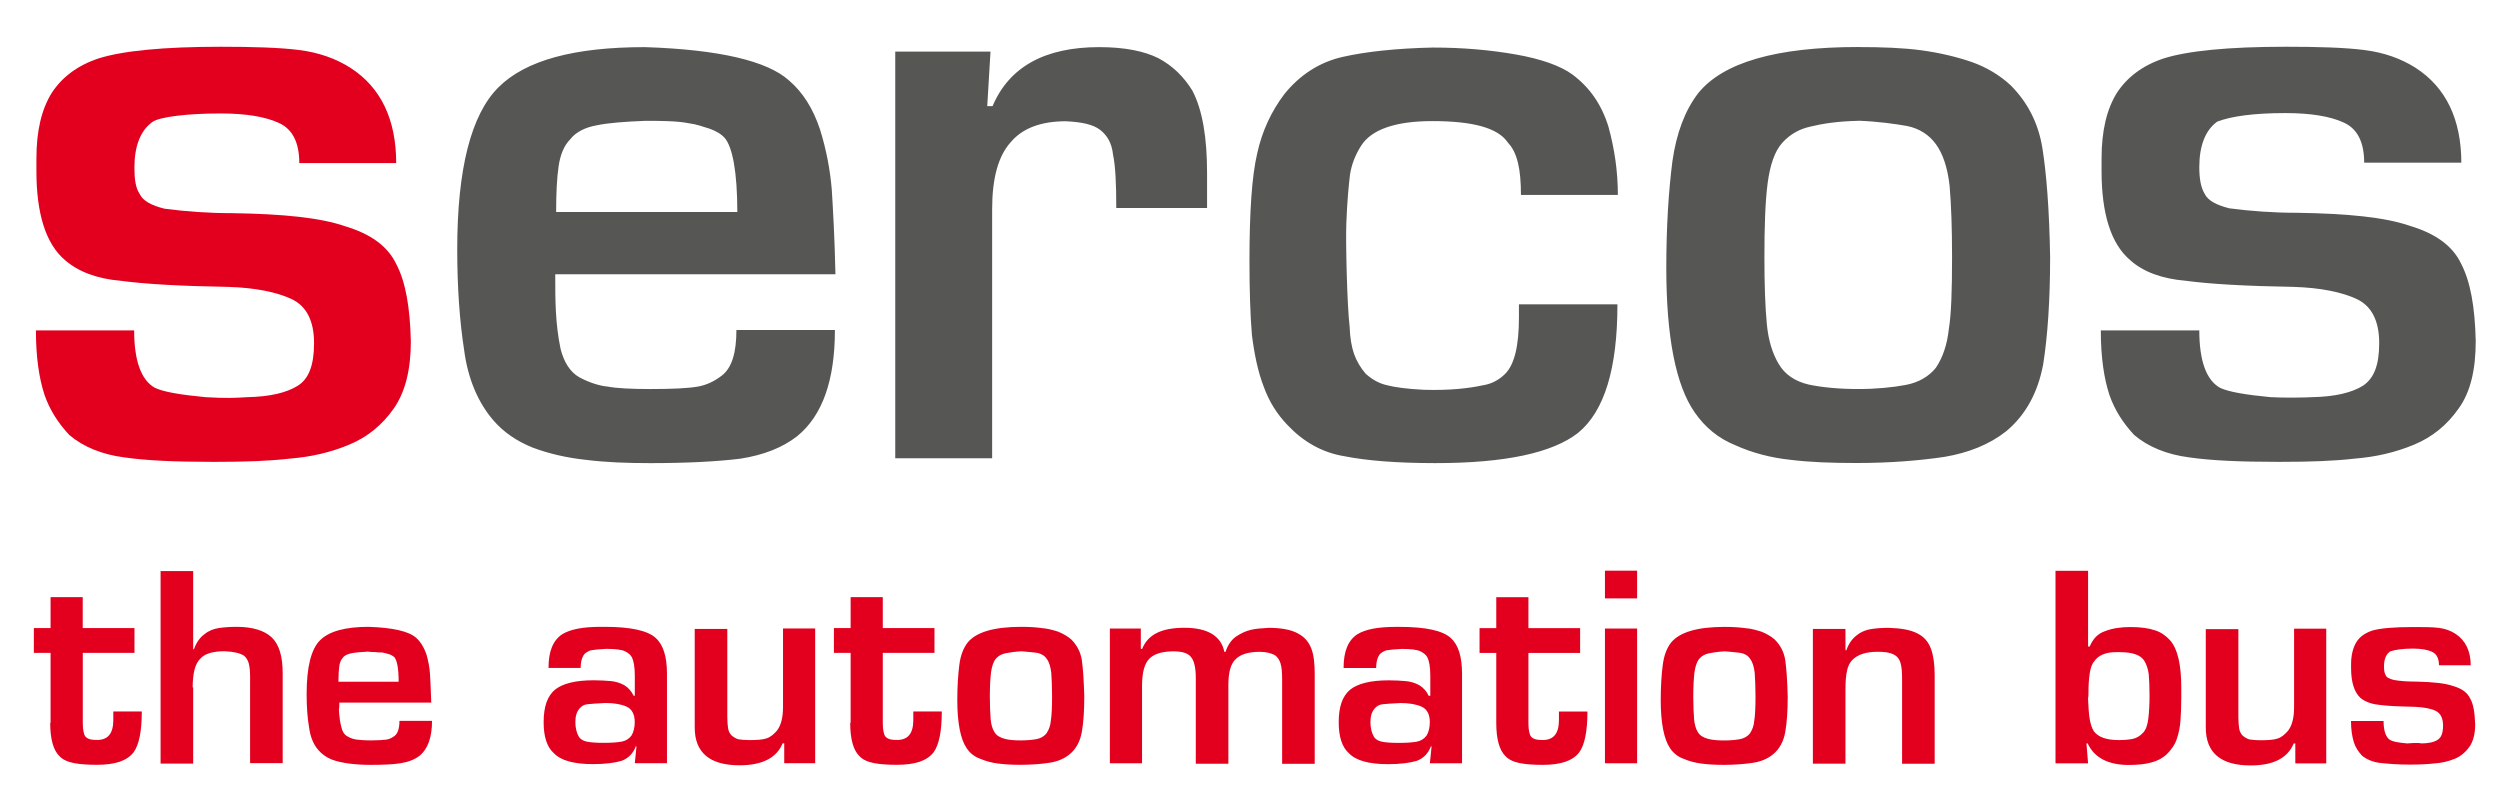
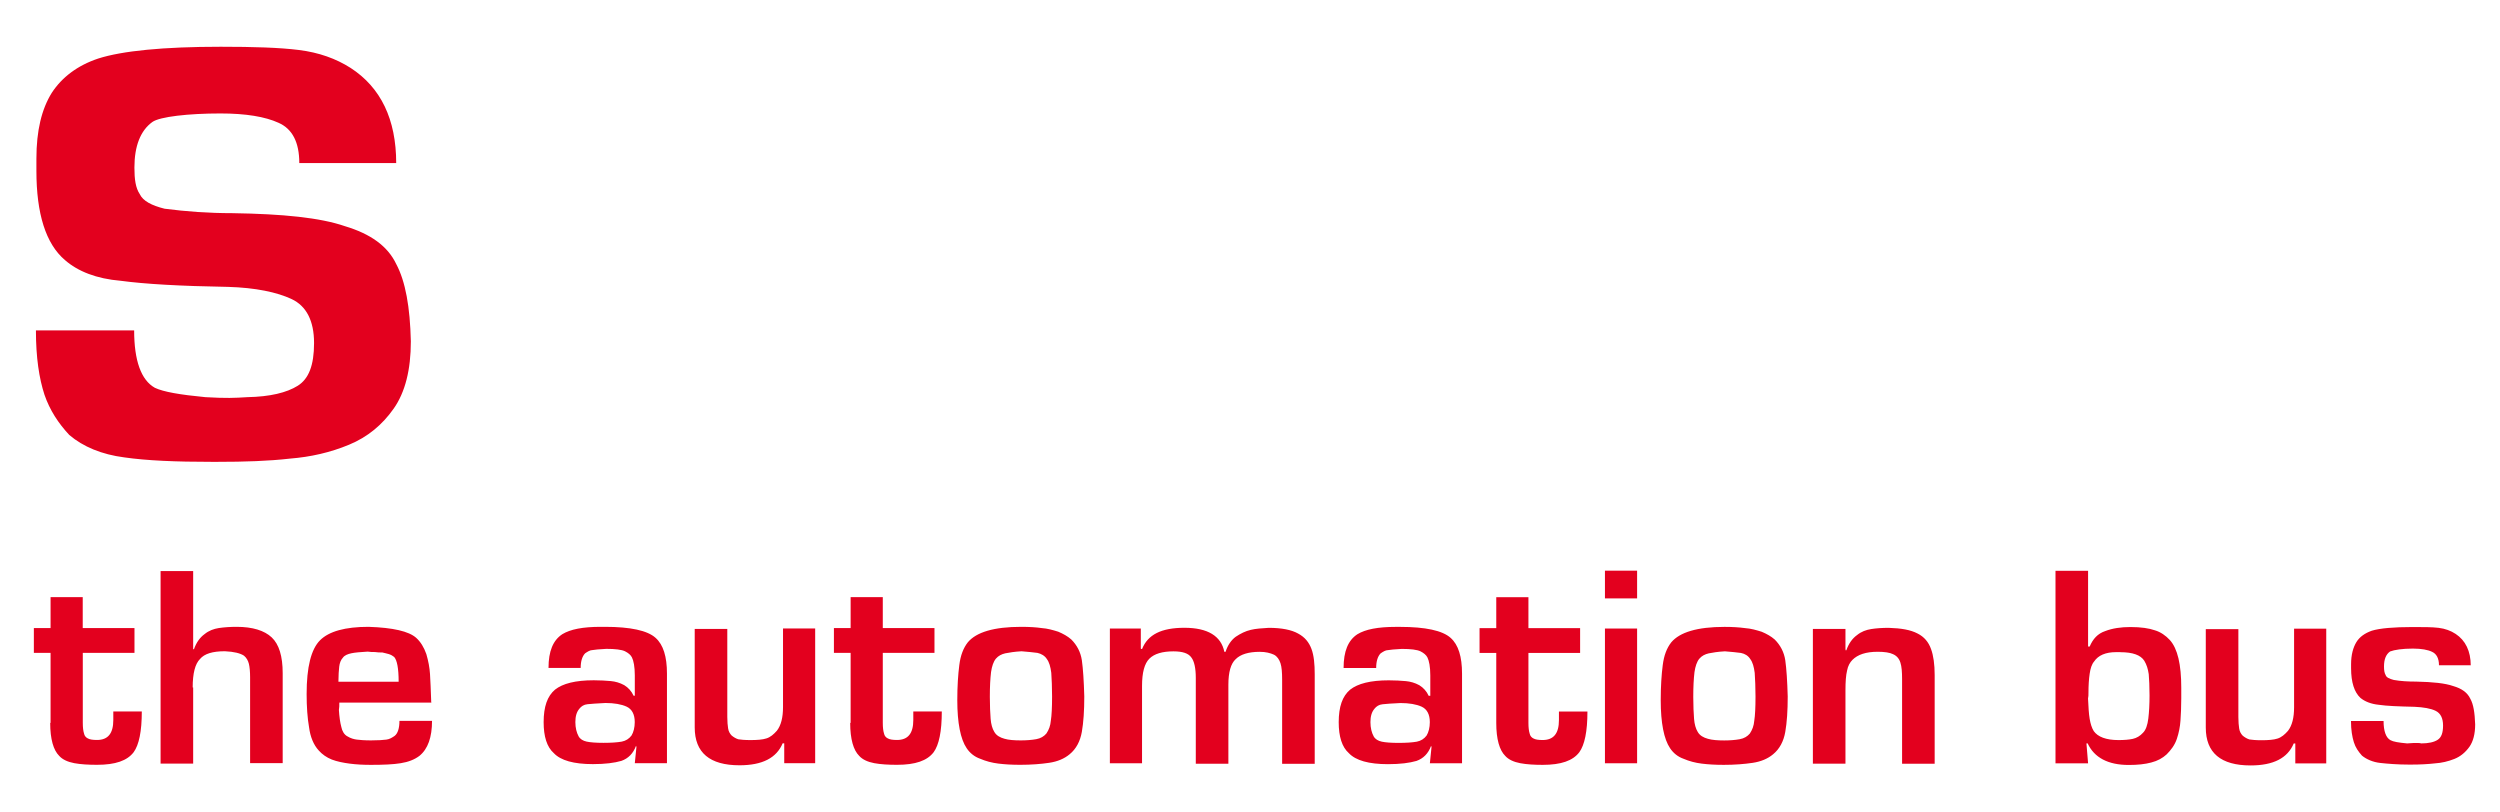
<svg xmlns="http://www.w3.org/2000/svg" id="a" viewBox="0 0 471.1 152.93">
  <defs>
    <style>.b{fill:#e3001e;}.c{fill:#565655;}</style>
  </defs>
  <g>
    <path class="b" d="M9.46,136.22c0,3.07,.61,5.14,1.69,6.21,.61,.69,1.61,1.15,2.84,1.38s2.68,.31,4.3,.31c3.45,0,5.68-.77,6.9-2.38,1-1.38,1.53-3.91,1.53-7.67h-5.37v1.61c0,2.53-1,3.76-3.07,3.76-.77,0-1.38-.08-1.76-.31-.31-.15-.61-.46-.69-.92-.15-.46-.23-1.15-.23-1.99v-13.19h9.74v-4.68H15.59v-5.83h-6.06v5.83h-3.15v4.68h3.15v13.19h-.08Zm26.85-6.67c0-2.68,.46-4.45,1.38-5.37,.84-1,2.38-1.46,4.68-1.46,1.76,.08,2.91,.38,3.61,.84,.46,.38,.77,.92,.92,1.53s.23,1.53,.23,2.53v16.19h6.14v-16.95c0-3.22-.69-5.45-2.07-6.75-1.38-1.3-3.61-1.99-6.6-1.99-1.23,0-2.38,.08-3.38,.23-.92,.15-1.84,.46-2.68,1.15-.84,.61-1.53,1.53-1.99,2.84h-.15v-14.73h-6.14v36.28h6.14v-14.34h-.08Zm44.95,2.76c-.08-2.3-.15-4.07-.23-5.29-.08-1.23-.31-2.45-.69-3.76-.46-1.3-1.07-2.3-1.92-3.07-1.38-1.23-4.37-1.92-8.98-2.07-4.37,0-7.44,.84-9.13,2.53-1.69,1.69-2.53,5.06-2.53,10.13,0,2.38,.15,4.53,.46,6.29,.23,1.76,.84,3.3,1.84,4.37,.61,.69,1.46,1.3,2.45,1.69,1,.38,2.15,.61,3.38,.77s2.53,.23,3.99,.23c2.3,0,4.22-.08,5.6-.31,1.46-.23,2.61-.69,3.53-1.38,1.61-1.3,2.38-3.53,2.38-6.6h-6.14c0,1.38-.31,2.38-.92,2.84-.46,.31-.92,.61-1.53,.69s-1.53,.15-2.91,.15c-1.23,0-2.15-.08-2.68-.15s-1.15-.23-1.76-.61c-.61-.31-1-1-1.15-1.76-.23-.84-.38-1.92-.46-3.22,.08-.38,.08-.84,.08-1.38h17.34v-.08Zm-6.14-3.84h-11.35c0-1.23,.08-2.15,.15-2.84,.08-.69,.31-1.3,.69-1.69,.31-.46,.92-.69,1.61-.84s1.76-.23,3.07-.31c.46,.08,.92,.08,1.38,.08,.46,.08,.84,.08,1.38,.08,.46,.08,.84,.23,1.23,.31,.46,.15,.69,.31,1,.54,.54,.61,.84,2.15,.84,4.68m34.06,5.06c.38-.46,.84-.77,1.53-.84s1.76-.15,3.38-.23c1.61,0,2.99,.23,3.99,.69s1.53,1.46,1.53,2.91c0,1-.23,1.92-.61,2.53-.46,.61-1.07,1-1.84,1.15-.84,.15-1.99,.23-3.45,.23-1.38,0-2.45-.08-3.15-.23-.69-.15-1.23-.46-1.53-1-.38-.69-.61-1.61-.61-2.68,0-1.07,.23-1.92,.77-2.53m10.74,7.21l-.31,3.07h6.06v-16.88c0-3.22-.69-5.45-2.15-6.75-1.53-1.38-4.76-2.07-9.51-2.07h-.84c-3.38,0-5.68,.46-7.21,1.38-1.76,1.15-2.61,3.22-2.61,6.37h6.06c0-1.3,.31-2.22,.84-2.76,.46-.31,.92-.61,1.38-.61,.38-.08,1.23-.15,2.61-.23,1.69,0,2.91,.15,3.53,.46s1.07,.69,1.3,1.15c.31,.61,.54,1.76,.54,3.38v3.84h-.23c-.38-.84-1-1.53-1.76-1.99-.84-.46-1.69-.69-2.53-.77-.92-.08-1.99-.15-3.22-.15-3.45,0-5.83,.61-7.29,1.76-1.46,1.23-2.15,3.22-2.15,6.14,0,2.68,.61,4.68,1.92,5.83,1.3,1.38,3.76,2.07,7.36,2.07,2.3,0,4.07-.23,5.37-.61,1.3-.46,2.22-1.38,2.76-2.84l.08,.23Zm27.85-.77v3.84h5.83v-25.39h-6.06v14.81c0,1.99-.38,3.45-1.15,4.45-.61,.69-1.23,1.23-1.99,1.46-.69,.23-1.76,.31-2.99,.31-1.15,0-1.84-.08-2.3-.15-.46-.15-.84-.38-1.23-.69-.31-.31-.61-.77-.69-1.38-.08-.54-.15-1.23-.15-2.15v-16.57h-6.14v18.56c0,4.76,2.84,7.13,8.44,7.13,4.3,0,6.98-1.38,8.13-4.14h.31v-.08Zm12.43-3.76c0,3.07,.61,5.14,1.69,6.21,.61,.69,1.61,1.15,2.84,1.38,1.23,.23,2.68,.31,4.3,.31,3.45,0,5.68-.77,6.9-2.38,1-1.38,1.53-3.91,1.53-7.67h-5.37v1.61c0,2.53-1,3.76-3.07,3.76-.77,0-1.38-.08-1.76-.31-.31-.15-.61-.46-.69-.92-.15-.46-.23-1.15-.23-1.99v-13.19h9.74v-4.68h-9.74v-5.83h-6.06v5.83h-3.15v4.68h3.15v13.19h-.08Zm32.22-18.1c-5.14,0-8.44,1-10.05,2.91-.84,1.07-1.38,2.45-1.61,4.3-.23,1.76-.38,3.99-.38,6.6,0,4.3,.61,7.36,1.76,9.05,.61,.92,1.46,1.61,2.53,1.99,1.07,.46,2.22,.77,3.45,.92s2.53,.23,4.14,.23c2.07,0,3.91-.15,5.45-.38s2.84-.77,3.84-1.61c1.23-1,1.99-2.45,2.3-4.22s.46-3.99,.46-6.67c-.08-2.91-.23-5.22-.46-6.83-.23-1.53-.92-2.84-1.99-3.91-.69-.61-1.53-1.07-2.45-1.46-1-.31-1.99-.61-3.15-.69-1-.15-2.3-.23-3.84-.23m0,4.6c1.3,.08,2.3,.23,3.07,.31,.69,.15,1.38,.54,1.76,1.15,.46,.61,.69,1.46,.84,2.61,.08,1.23,.15,2.68,.15,4.45,0,2.07-.08,3.61-.23,4.53-.08,1-.38,1.76-.84,2.45-.46,.54-1.07,.92-1.92,1.07-.84,.15-1.84,.23-2.91,.23-1.23,0-2.3-.08-3.07-.31-.84-.23-1.53-.61-1.92-1.3-.38-.61-.61-1.46-.69-2.45-.08-1.07-.15-2.45-.15-4.14,0-1.92,.08-3.45,.23-4.68,.15-1.07,.46-1.99,.92-2.53,.46-.54,1.07-.84,1.76-1,.77-.15,1.76-.31,2.99-.38m22.55-.61v-3.68h-5.83v25.39h6.06v-14.57c0-2.53,.46-4.22,1.38-5.14,.92-.92,2.45-1.38,4.53-1.38,1.76,0,2.84,.38,3.38,1.15,.54,.69,.84,1.99,.84,3.84v16.19h6.14v-14.88c0-2.38,.46-3.99,1.38-4.83,.92-.92,2.45-1.38,4.53-1.38,1.15,0,1.99,.23,2.68,.54,.61,.31,1,.92,1.23,1.61,.23,.69,.31,1.76,.31,3.07v15.88h6.14v-16.88c0-1.92-.15-3.53-.61-4.76-.46-1.23-1.23-2.22-2.53-2.91-1.23-.69-3.07-1.07-5.52-1.07-1.3,.08-2.45,.15-3.38,.38-1,.23-1.92,.69-2.84,1.3-.84,.61-1.53,1.61-1.92,2.84h-.23c-.61-2.99-3.15-4.53-7.52-4.53s-6.9,1.3-7.98,3.99h-.23v-.15Zm44.03,11.43c.38-.46,.84-.77,1.53-.84,.61-.08,1.76-.15,3.38-.23,1.61,0,2.99,.23,3.99,.69,1,.46,1.53,1.46,1.53,2.91,0,1-.23,1.92-.61,2.53-.46,.61-1.07,1-1.84,1.15-.84,.15-1.99,.23-3.45,.23-1.38,0-2.45-.08-3.15-.23-.69-.15-1.23-.46-1.53-1-.38-.69-.61-1.61-.61-2.68,0-1.07,.23-1.92,.77-2.53m10.74,7.21l-.31,3.07h6.06v-16.88c0-3.22-.69-5.45-2.15-6.75-1.53-1.38-4.76-2.07-9.51-2.07h-.84c-3.38,0-5.68,.46-7.21,1.38-1.76,1.15-2.61,3.22-2.61,6.37h6.14c0-1.3,.31-2.22,.84-2.76,.46-.31,.92-.61,1.38-.61,.38-.08,1.23-.15,2.61-.23,1.69,0,2.91,.15,3.53,.46,.61,.31,1.07,.69,1.3,1.15,.31,.61,.54,1.76,.54,3.38v3.84h-.31c-.38-.84-1-1.53-1.76-1.99-.84-.46-1.69-.69-2.53-.77-.92-.08-1.99-.15-3.22-.15-3.45,0-5.83,.61-7.29,1.76-1.46,1.23-2.15,3.22-2.15,6.14,0,2.68,.61,4.68,1.92,5.83,1.3,1.38,3.76,2.07,7.36,2.07,2.3,0,4.07-.23,5.37-.61,1.3-.46,2.22-1.38,2.76-2.84l.08,.23Zm12.2-4.53c0,3.07,.61,5.14,1.69,6.21,.61,.69,1.61,1.15,2.84,1.38s2.68,.31,4.22,.31c3.45,0,5.68-.77,6.9-2.38,1-1.38,1.53-3.91,1.53-7.67h-5.37v1.61c0,2.53-1,3.76-3.07,3.76-.77,0-1.38-.08-1.76-.31-.31-.15-.61-.46-.69-.92-.15-.46-.23-1.15-.23-1.99v-13.19h9.74v-4.68h-9.74v-5.83h-6.06v5.83h-3.15v4.68h3.15v13.19h0Zm20.48-23.47h6.06v-5.22h-6.06v5.22Zm0,31.07h6.06v-25.39h-6.06v25.39Zm22.55-25.7c-5.14,0-8.44,1-10.05,2.91-.84,1.07-1.38,2.45-1.61,4.3-.23,1.76-.38,3.99-.38,6.6,0,4.3,.61,7.36,1.76,9.05,.61,.92,1.46,1.61,2.53,1.99,1.07,.46,2.22,.77,3.45,.92s2.53,.23,4.14,.23c2.07,0,3.91-.15,5.45-.38s2.84-.77,3.84-1.61c1.23-1,1.99-2.45,2.3-4.22s.46-3.99,.46-6.67c-.08-2.91-.23-5.22-.46-6.83-.23-1.53-.92-2.84-1.99-3.91-.69-.61-1.53-1.07-2.45-1.46-1-.31-1.99-.61-3.15-.69-1.07-.15-2.38-.23-3.84-.23m0,4.6c1.3,.08,2.3,.23,3.07,.31,.77,.15,1.38,.54,1.76,1.15,.46,.61,.69,1.46,.84,2.61,.08,1.23,.15,2.68,.15,4.45,0,2.07-.08,3.61-.23,4.53-.08,1-.38,1.76-.84,2.45-.46,.54-1.07,.92-1.92,1.07-.84,.15-1.84,.23-2.91,.23-1.23,0-2.3-.08-3.07-.31-.84-.23-1.53-.61-1.92-1.3-.38-.61-.61-1.46-.69-2.45-.08-1.07-.15-2.45-.15-4.14,0-1.92,.08-3.45,.23-4.68,.15-1.07,.46-1.99,.92-2.53,.46-.54,1.07-.84,1.76-1,.77-.15,1.69-.31,2.99-.38m22.78-.38v-3.84h-6.14v25.39h6.14v-13.81c0-1.61,.08-2.84,.31-3.76,.15-.84,.54-1.53,1-1.99,1-1,2.53-1.53,4.76-1.53,1.3,0,2.3,.15,2.91,.46,.69,.31,1.15,.84,1.38,1.61,.23,.69,.31,1.76,.31,3.07v15.96h6.14v-16.72c0-1.99-.23-3.68-.69-4.91-.46-1.3-1.3-2.3-2.53-2.91-1.3-.69-3.07-1-5.45-1.07-1.23,0-2.38,.08-3.3,.23-.92,.15-1.84,.46-2.68,1.15-.84,.61-1.53,1.53-1.99,2.84h-.15v-.15Zm51.78,.54c2.38,0,3.84,.54,4.53,1.61,.46,.77,.69,1.53,.84,2.53,.08,1,.15,2.3,.15,3.99s-.08,3.15-.23,4.37-.46,2.15-1,2.68c-.54,.61-1.23,1-1.92,1.15s-1.61,.23-2.68,.23c-2.38,0-3.91-.61-4.68-1.69-.38-.61-.61-1.38-.77-2.3s-.23-2.15-.31-3.84c.08-.31,.08-.69,.08-1.07,0-1.38,.08-2.61,.23-3.61,.15-1,.38-1.76,.84-2.3,.77-1.15,2.15-1.76,4.14-1.76h.77Zm-6.06-1.07v-14.27h-6.14v36.28h6.14l-.31-3.76h.23c1.23,2.68,3.84,4.07,7.75,4.07,1.69,0,3.07-.15,4.22-.46,1.23-.31,2.15-.84,2.91-1.53,.84-.84,1.53-1.76,1.92-2.91s.61-2.3,.69-3.45c.08-1.15,.15-2.53,.15-4.22v-1.99c0-4.37-.69-7.36-2.15-8.98-.77-.84-1.76-1.53-2.84-1.84-1.07-.38-2.61-.61-4.6-.61-1.76,0-3.38,.23-4.76,.77-1.38,.46-2.3,1.46-2.91,2.91h-.31Zm39.05,18.18v3.84h5.83v-25.39h-6.06v14.81c0,1.99-.38,3.45-1.15,4.45-.61,.69-1.23,1.23-1.99,1.46-.69,.23-1.76,.31-2.99,.31-1.15,0-1.84-.08-2.3-.15-.46-.15-.84-.38-1.23-.69-.31-.31-.61-.77-.69-1.38-.08-.54-.15-1.23-.15-2.15v-16.57h-6.14v18.56c0,4.76,2.84,7.13,8.44,7.13,4.3,0,6.98-1.38,8.13-4.14h.31v-.08Zm33.06-14.57c0-2.76-1-4.76-2.84-5.98-.92-.61-1.99-1-3.22-1.15-1.23-.15-2.84-.15-4.91-.15-3.61,0-6.14,.23-7.67,.69-1.3,.46-2.3,1.15-2.91,2.15s-1,2.38-1,4.14v.77c0,2.68,.61,4.53,1.76,5.6,.84,.69,1.99,1.15,3.45,1.3,1.53,.23,3.76,.31,6.75,.38,1.69,.08,3.07,.31,3.99,.77s1.38,1.38,1.38,2.76-.31,2.22-1,2.68c-.69,.46-1.76,.69-3.15,.69-.15-.08-.46-.08-.92-.08h-.46c-.46,0-.84,.08-1.23,.08-1.61-.15-2.61-.31-3.15-.61-.84-.46-1.3-1.69-1.3-3.61h-6.14c0,1.69,.23,2.99,.54,3.99,.31,1,.84,1.76,1.53,2.53,.84,.69,2.07,1.23,3.45,1.38,1.38,.15,3.22,.31,5.45,.31h.31c1.76,0,3.22-.08,4.53-.23,1.3-.08,2.53-.38,3.68-.84s2.07-1.23,2.84-2.3c.69-1,1.07-2.38,1.07-4.22-.08-2.15-.31-3.76-.92-4.83-.54-1.15-1.61-1.92-3.22-2.38-1.53-.54-3.84-.77-6.98-.84-1.53,0-2.91-.08-4.22-.31-.84-.23-1.38-.46-1.53-.92-.23-.38-.31-.92-.31-1.61,0-1.38,.38-2.3,1.15-2.84,.84-.31,2.3-.54,4.3-.54,1.61,0,2.84,.23,3.61,.61,.84,.38,1.3,1.23,1.3,2.53h5.98v.08Z" />
-     <path class="c" d="M157.43,51.61c-.15-6.83-.46-12.27-.69-15.88-.31-3.68-1-7.44-2.22-11.35-1.3-3.91-3.22-6.98-5.83-9.21-4.07-3.68-13.12-5.83-27.16-6.29-13.27,0-22.48,2.45-27.62,7.59s-7.75,15.34-7.75,30.53c0,7.13,.46,13.58,1.3,18.95,.69,5.37,2.61,9.9,5.52,13.27,1.92,2.22,4.37,3.91,7.44,5.14,3.07,1.15,6.44,1.92,10.05,2.3,3.68,.46,7.59,.61,12.12,.61,6.98,0,12.66-.31,16.95-.84,4.37-.69,7.9-2.07,10.66-4.22,4.83-3.91,7.13-10.66,7.13-20.02h-18.56c0,4.22-.84,7.13-2.76,8.59-1.3,1-2.76,1.76-4.53,2.07-1.76,.31-4.68,.46-8.9,.46-3.68,0-6.44-.15-8.05-.46-1.61-.15-3.53-.77-5.37-1.76-1.76-1-2.91-2.91-3.53-5.37-1-4.83-1-9.21-1-14.04h52.78v-.08Zm-18.49-11.66h-34.14c0-3.68,.15-6.44,.46-8.59,.31-2.15,1-3.91,2.22-5.14,1-1.3,2.76-2.22,4.99-2.61,2.22-.46,5.29-.69,9.21-.84,2.3,0,5.98,0,8.13,.46,1.3,.15,2.61,.61,3.84,1,1.3,.46,2.22,1,2.91,1.76,1.46,1.69,2.38,6.37,2.38,13.96m47.1-20.02l.61-10.2h-17.95V86.36h18.26V39.42c0-5.83,1.15-10.05,3.53-12.66,2.22-2.61,5.68-3.91,10.36-3.91,3.07,.15,5.14,.61,6.44,1.61,1.3,1,2.22,2.45,2.45,4.68,.46,2.15,.61,5.52,.61,10.05h17.11v-6.6c0-6.6-.84-11.81-2.76-15.5-1.61-2.61-3.68-4.68-6.44-6.14-2.61-1.3-6.29-2.07-11.12-2.07-10.2,0-16.95,3.68-20.1,11.12h-1v-.08Zm100.57,16.8h18.26c0-4.37-.61-8.59-1.76-12.81-1.3-4.22-3.53-7.44-6.83-9.9-2.22-1.61-5.83-2.91-10.66-3.76-4.83-.84-9.9-1.3-15.65-1.3-6.83,.15-12.58,.77-16.95,1.76s-8.05,3.38-10.97,6.98c-2.45,3.22-4.22,6.98-5.14,11.2-1,4.22-1.46,10.97-1.46,20.17,0,5.68,.15,10.36,.46,14.04,.46,3.68,1.15,6.98,2.22,9.74,1,2.76,2.45,5.14,4.53,7.29,2.91,3.07,6.44,5.14,10.66,5.83,4.22,.84,9.9,1.3,17.18,1.3,13.12,0,22.02-1.92,26.85-5.68,4.99-4.07,7.44-12.12,7.44-24.24h-18.56v2.45c0,5.37-.84,8.9-2.61,10.66-1.15,1.15-2.61,1.92-4.22,2.15-2.45,.54-6.21,1-11.12,.84-3.07-.15-5.37-.46-6.83-.84-1.46-.31-2.76-1-4.07-2.15-1-1.15-1.76-2.45-2.22-3.76-.46-1.3-.77-3.07-.84-5.22-.46-3.68-.77-16.03-.61-19.56,.15-4.07,.46-7.13,.69-9.05,.31-1.92,1-3.68,2.07-5.37,1.92-3.07,6.44-4.68,13.42-4.68,7.75,0,12.43,1.3,14.27,4.07,1.76,1.84,2.45,4.99,2.45,9.82m63.59-27.85c-15.5,0-25.54,2.91-30.22,8.74-2.45,3.22-4.07,7.44-4.83,12.81-.69,5.37-1.15,12.12-1.15,20.02,0,12.96,1.76,22.17,5.37,27.31,1.92,2.76,4.37,4.83,7.59,6.14,3.22,1.46,6.75,2.38,10.36,2.76,3.68,.46,7.75,.61,12.58,.61,6.29,0,11.81-.46,16.49-1.15,4.53-.77,8.44-2.3,11.66-4.83,3.68-3.07,5.98-7.29,6.98-12.66,.84-5.37,1.3-12.12,1.3-20.17-.15-8.9-.69-15.73-1.46-20.56-.77-4.68-2.76-8.59-5.98-11.81-2.07-1.92-4.53-3.38-7.29-4.37-2.91-1-6.14-1.76-9.51-2.22-3.45-.46-7.36-.61-11.89-.61m0,13.88c3.91,.15,6.98,.61,9.21,1,2.22,.46,4.07,1.61,5.37,3.38,1.3,1.76,2.22,4.37,2.61,7.9,.31,3.68,.46,8.05,.46,13.42,0,6.29-.15,10.82-.61,13.58-.31,2.91-1.15,5.37-2.45,7.29-1.3,1.61-3.22,2.76-5.68,3.22-2.45,.46-5.52,.77-8.9,.77-3.68,0-6.83-.31-9.36-.84-2.61-.61-4.53-1.92-5.68-3.91-1.15-1.92-1.92-4.37-2.22-7.44-.31-3.22-.46-7.44-.46-12.58,0-5.83,.15-10.51,.61-14.04,.46-3.38,1.3-5.98,2.76-7.59s3.22-2.61,5.37-3.07c2.22-.54,5.14-1,8.98-1.07m113.61,7.98c0-8.28-2.91-14.27-8.59-17.95-2.76-1.76-5.98-2.91-9.74-3.38-3.68-.46-8.59-.61-14.73-.61-10.82,0-18.56,.77-23.09,2.22-3.91,1.3-6.83,3.53-8.74,6.44-1.92,3.07-2.91,7.13-2.91,12.43v2.3c0,8.05,1.76,13.73,5.37,16.8,2.45,2.22,5.98,3.53,10.51,3.91,4.53,.61,11.2,1,20.25,1.15,5.14,.15,9.21,1,11.97,2.3s4.22,4.07,4.22,8.28-1,6.67-3.07,8.05c-2.07,1.3-5.29,2.07-9.51,2.15-1.46,.08-5.29,.15-7.9,0-4.83-.46-7.9-1-9.51-1.76-2.61-1.46-3.91-5.14-3.91-10.82h-18.56c0,5.14,.61,9.05,1.61,12.12,1,2.91,2.61,5.37,4.68,7.59,2.61,2.22,6.14,3.68,10.36,4.22,4.22,.61,9.74,.84,16.49,.84h1c5.22,0,9.74-.15,13.73-.61,3.91-.31,7.59-1.15,11.12-2.61s6.29-3.76,8.44-6.83c2.22-3.07,3.22-7.29,3.22-12.73-.15-6.44-1-11.2-2.76-14.57-1.61-3.38-4.83-5.68-9.67-7.13-4.68-1.61-11.66-2.3-21.17-2.45-4.53,0-8.74-.31-12.81-.84-2.45-.61-4.07-1.46-4.68-2.76-.69-1.15-1-2.76-1-4.99,0-4.07,1.15-6.98,3.38-8.59,2.61-1,6.83-1.61,12.81-1.61,4.83,0,8.44,.61,10.97,1.76,2.61,1.15,3.91,3.68,3.91,7.59h18.33v.08Z" />
  </g>
  <path class="b" d="M74.66,30.75c0-8.28-2.91-14.27-8.59-17.95-2.76-1.76-5.98-2.91-9.74-3.38-3.68-.46-8.59-.61-14.73-.61-10.82,0-18.56,.77-23.09,2.22-3.91,1.3-6.83,3.53-8.74,6.44-1.92,3.07-2.91,7.13-2.91,12.43v2.3c0,8.05,1.76,13.73,5.37,16.8,2.45,2.15,5.98,3.53,10.51,3.91,4.53,.61,11.2,1,20.25,1.15,5.14,.15,9.21,1,11.97,2.3s4.22,4.07,4.22,8.28-1,6.75-3.07,8.05-5.22,2.07-9.51,2.15c-2.45,.15-3.84,.23-7.9,0-4.83-.46-7.9-1-9.51-1.76-2.61-1.46-3.91-5.14-3.91-10.82H6.77c0,5.14,.61,9.05,1.61,12.12,1,2.91,2.61,5.37,4.68,7.59,2.61,2.22,6.14,3.68,10.36,4.22,4.22,.61,9.74,.84,16.49,.84h1c5.22,0,9.74-.15,13.73-.61,3.91-.31,7.59-1.15,11.12-2.61,3.53-1.46,6.29-3.76,8.44-6.83s3.22-7.29,3.22-12.66c-.15-6.44-1-11.28-2.76-14.57-1.61-3.38-4.83-5.68-9.67-7.13-4.68-1.61-11.66-2.3-21.17-2.45-4.53,0-8.74-.31-12.81-.84-2.45-.61-4.07-1.46-4.68-2.76-.77-1.15-1-2.76-1-4.99,0-4.07,1.15-6.98,3.38-8.59,1.38-1,6.83-1.61,12.81-1.61,4.83,0,8.44,.61,10.97,1.76,2.61,1.15,3.91,3.68,3.91,7.59h18.26Z" />
</svg>